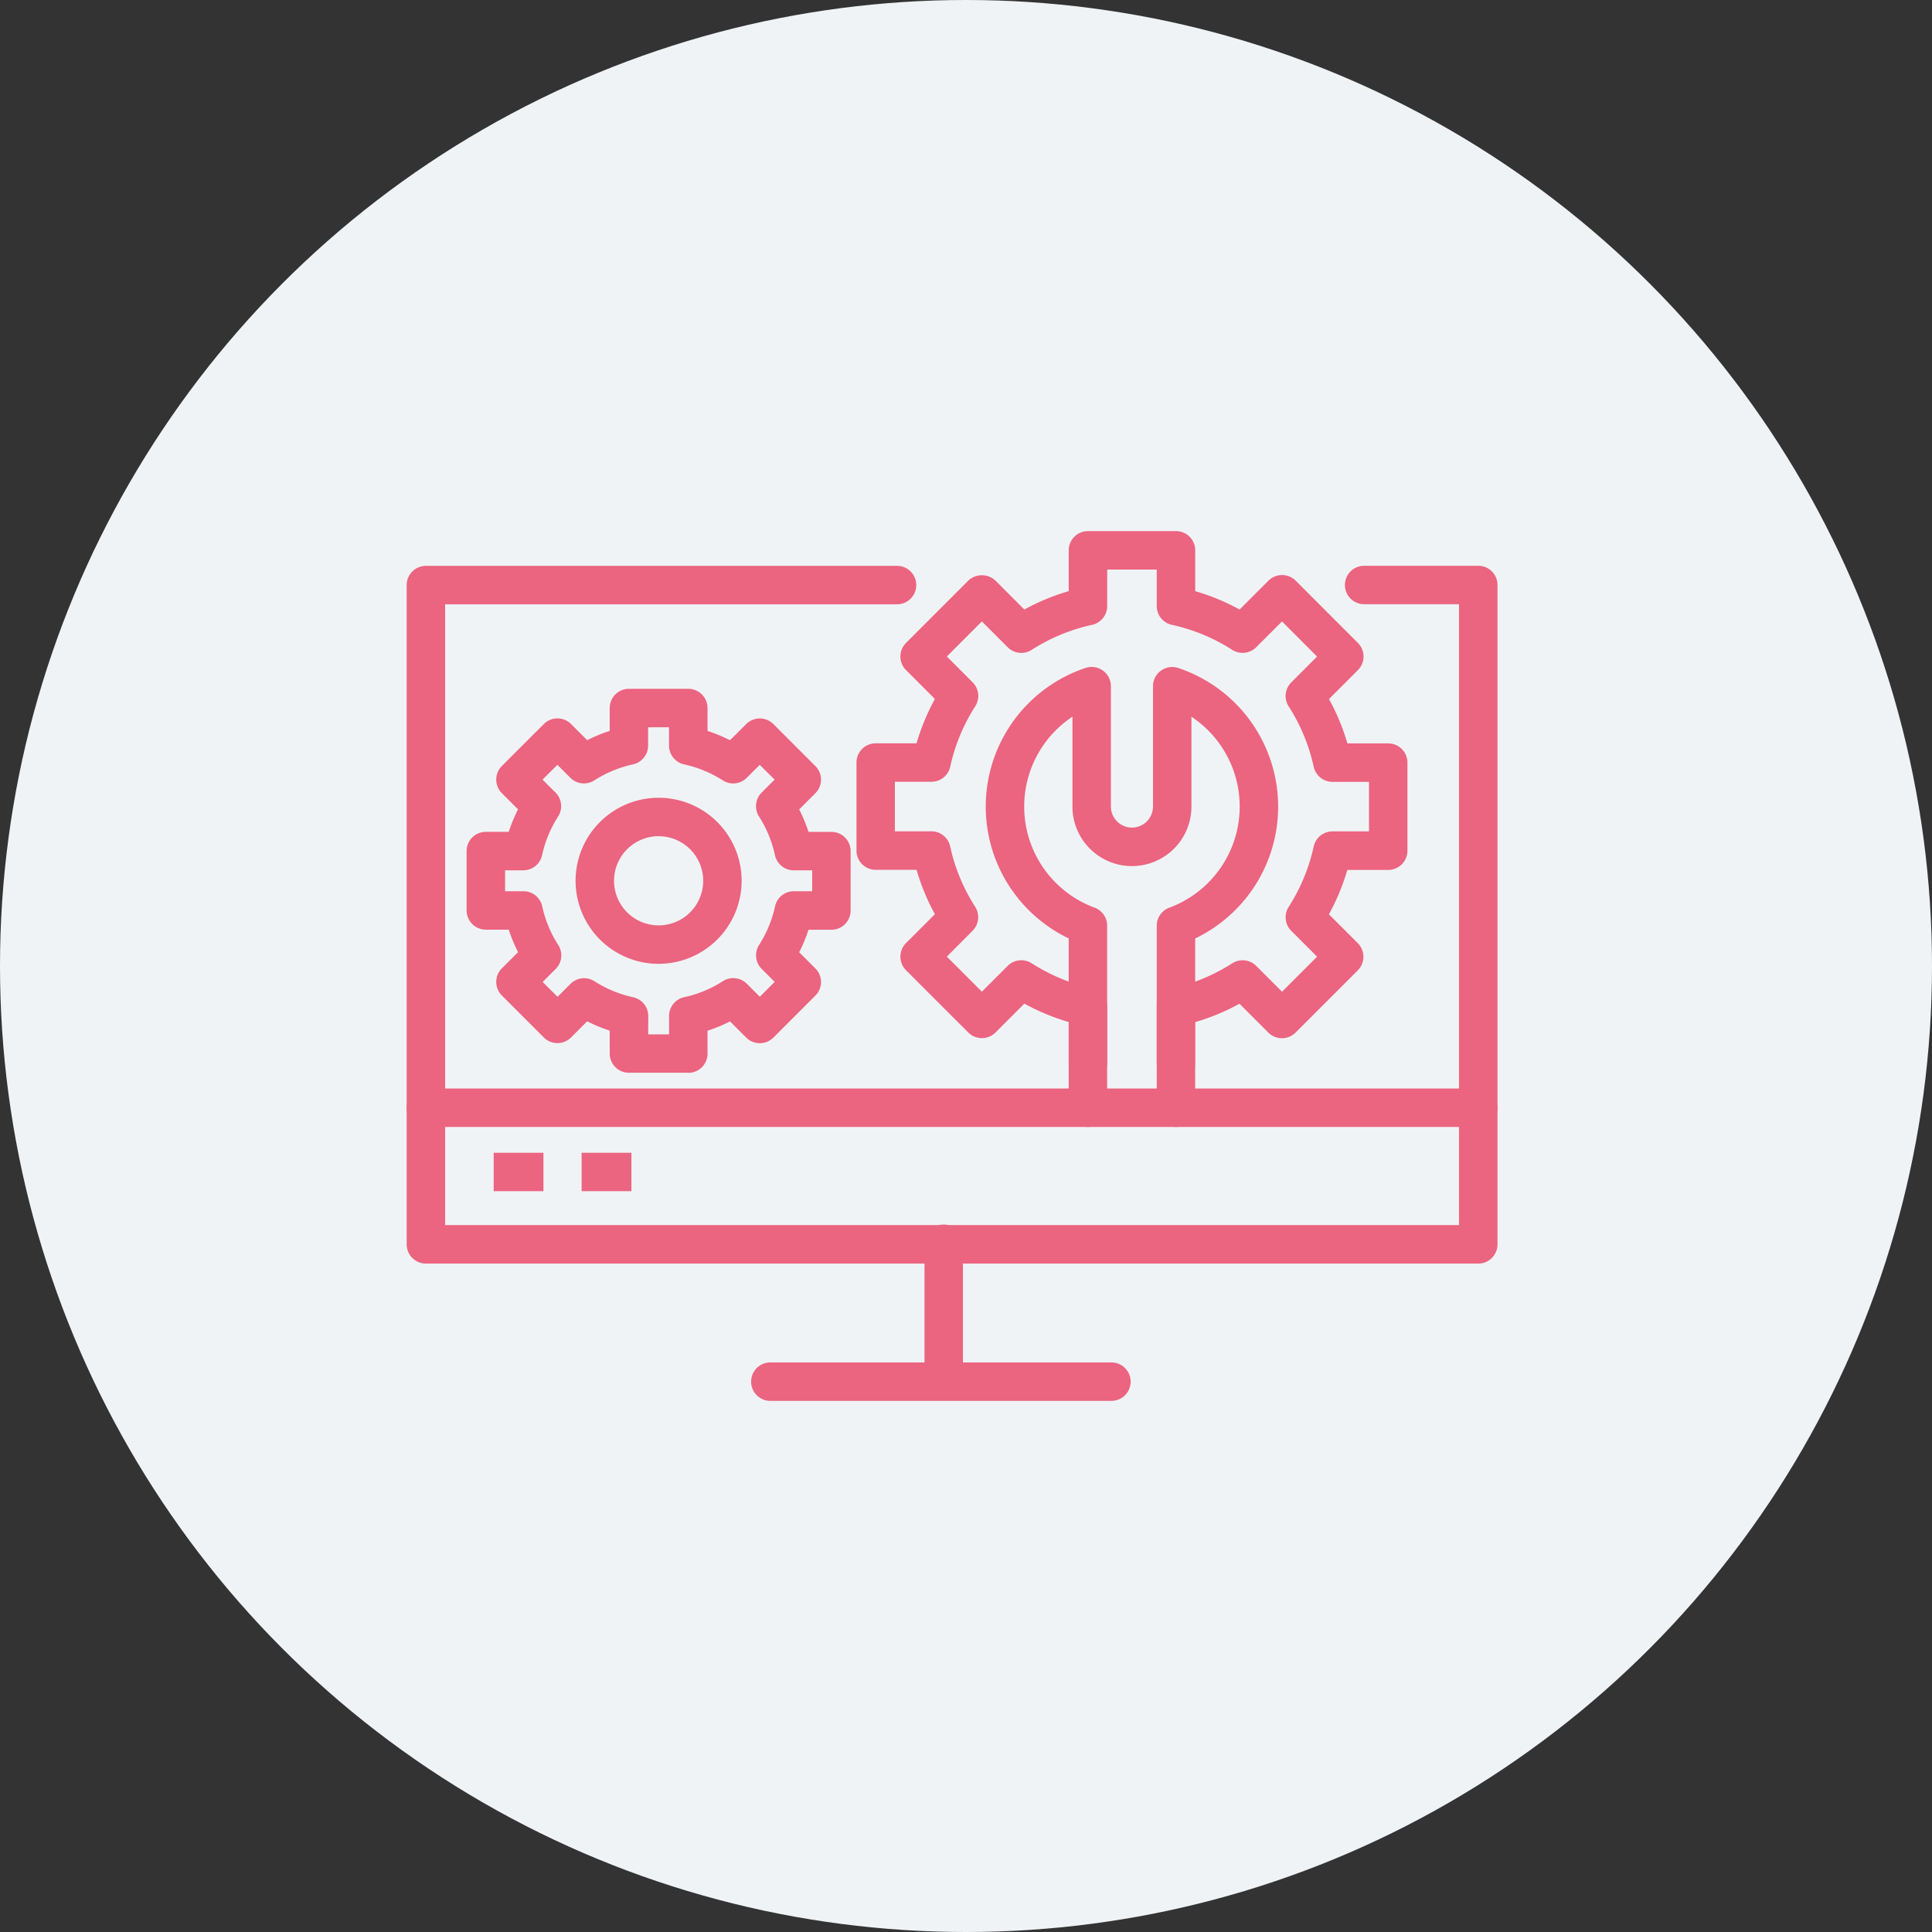
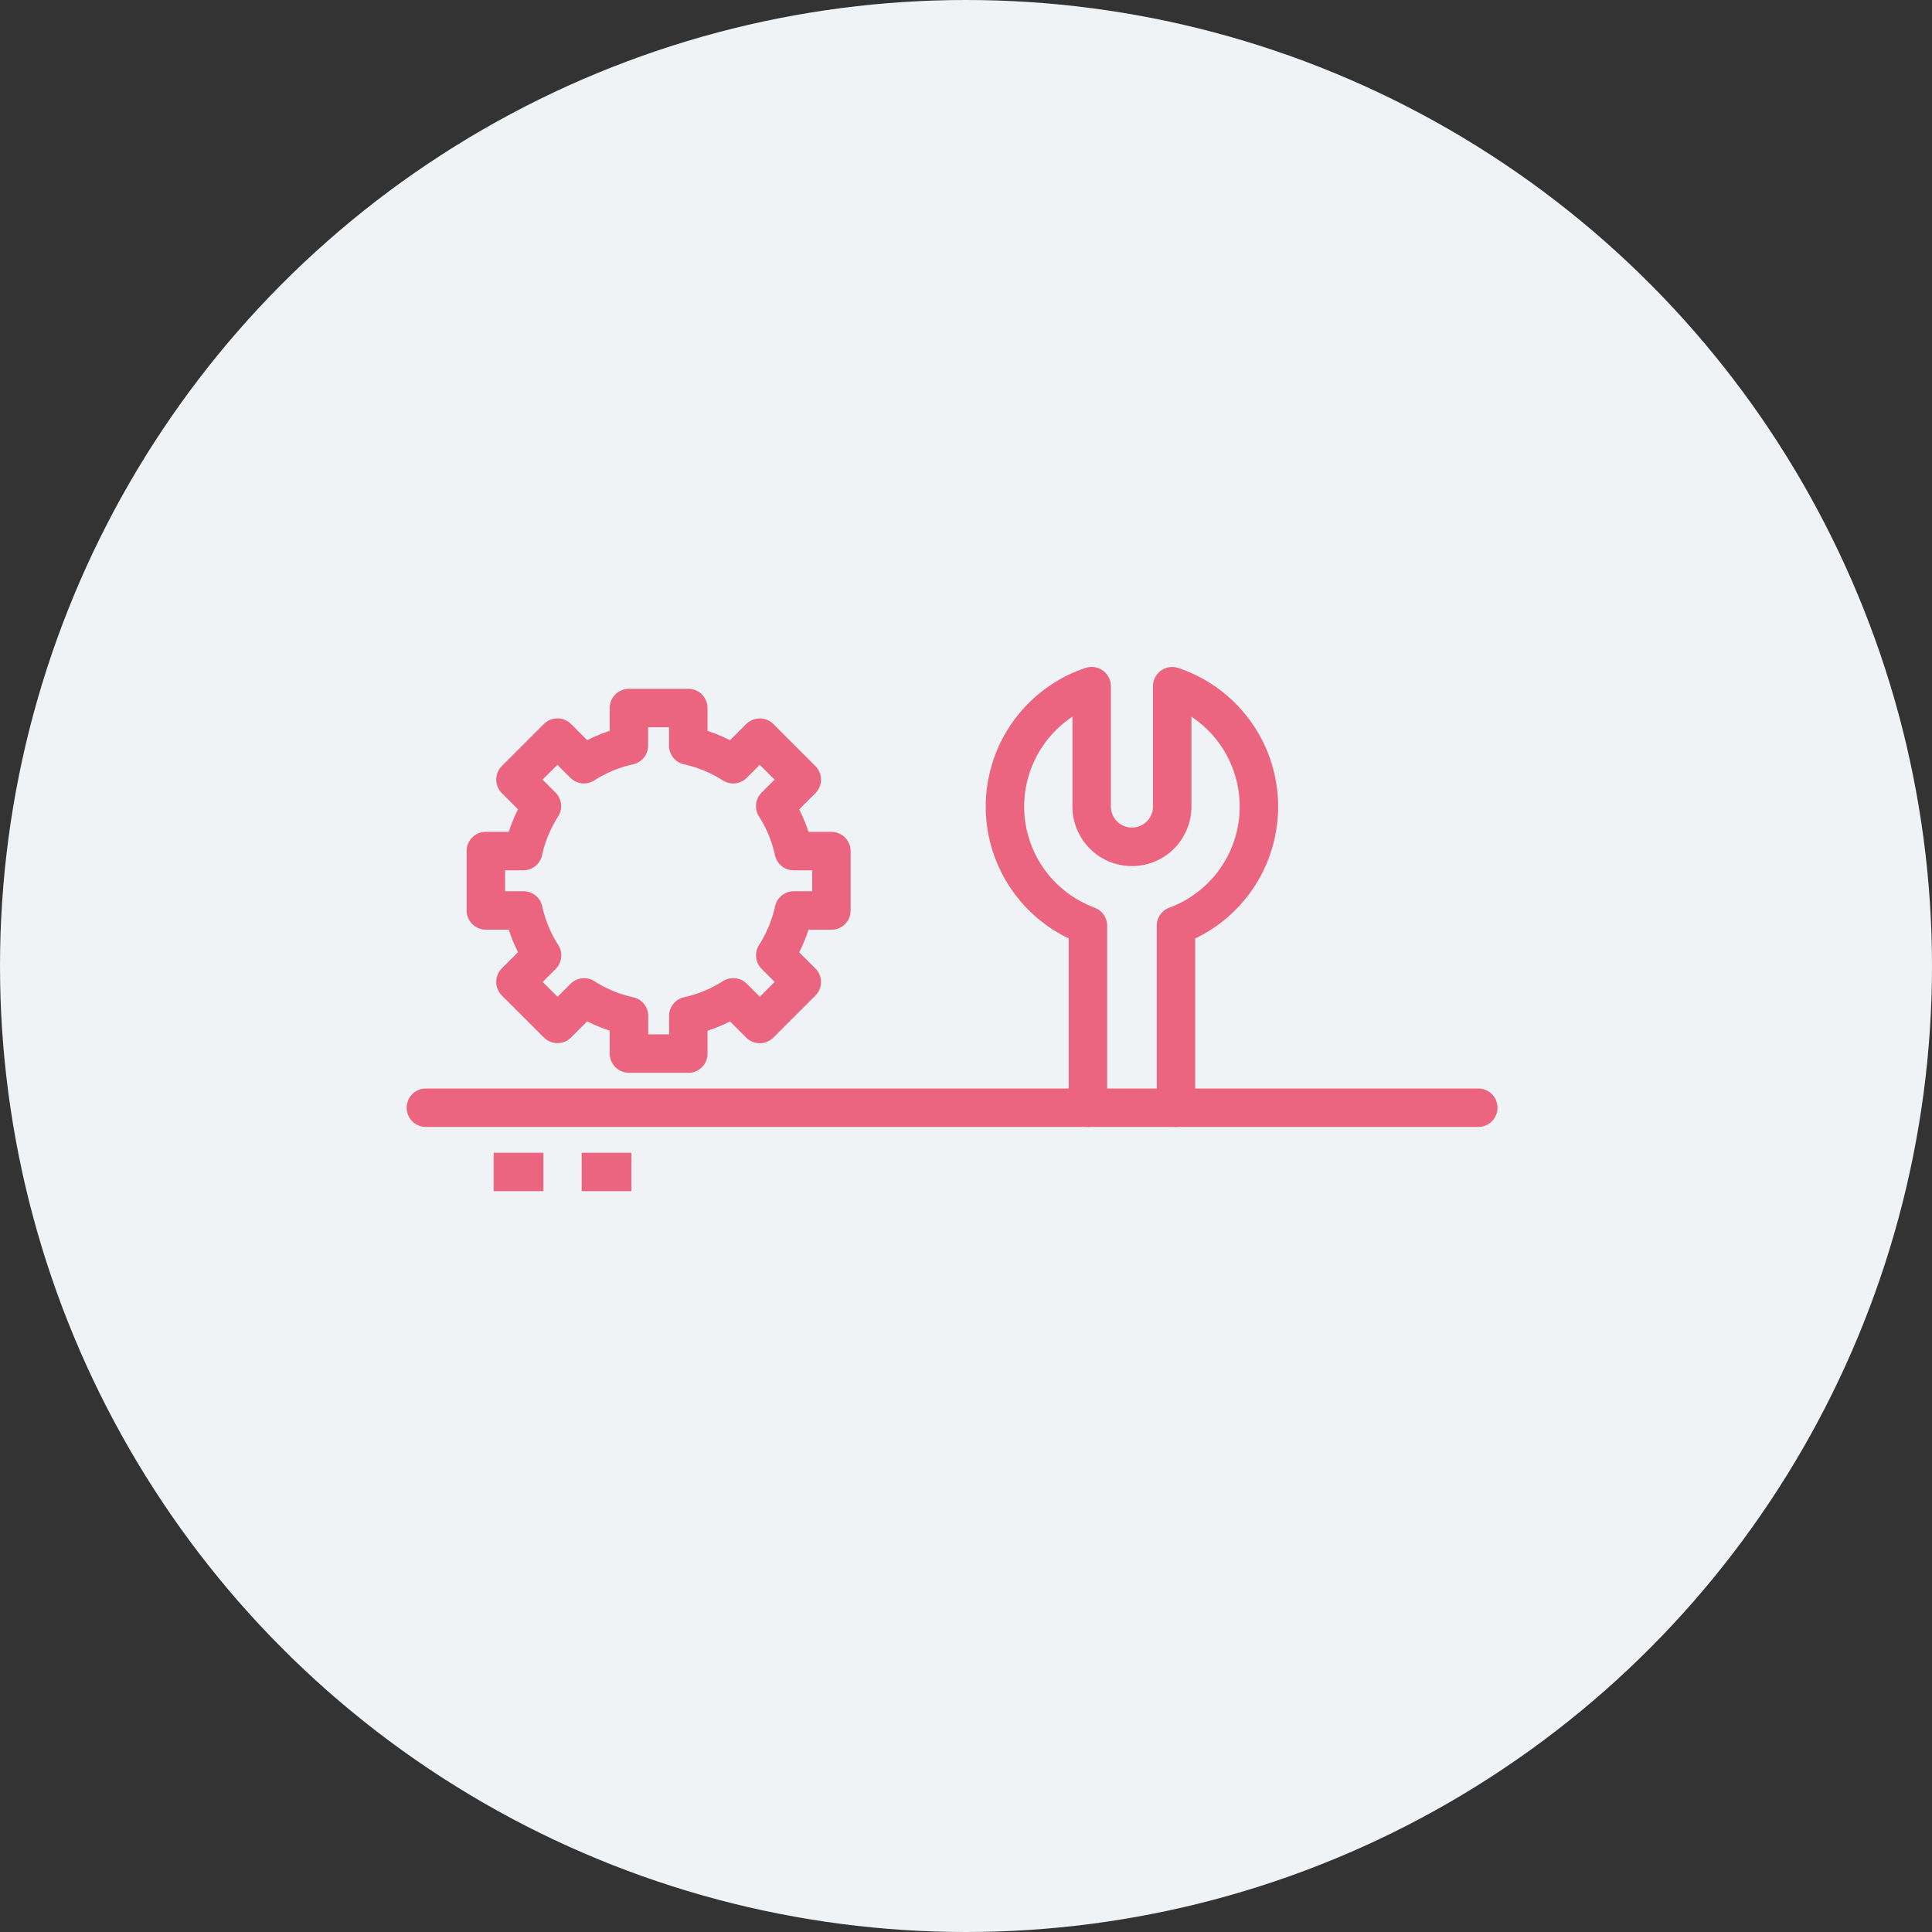
<svg xmlns="http://www.w3.org/2000/svg" width="117" height="117" viewBox="0 0 117 117">
  <rect x="0" y="0" width="117" height="117" fill="#333333" stroke="none" />
  <defs>
    <style>.a{fill:#f0f3f5;}.b{fill:#eb6480;}</style>
  </defs>
  <g transform="translate(24.628 32.164)">
    <circle class="a" cx="58.5" cy="58.5" r="58.5" transform="translate(-24.628 -32.164)" />
    <rect class="b" width="3.013" height="2.325" transform="translate(5.269 37.647)" />
    <rect class="b" width="3.013" height="2.325" transform="translate(10.596 37.647)" />
-     <path class="b" d="M177.685,70.016H157.03a1.164,1.164,0,1,1,0-2.328h20.655a1.164,1.164,0,0,1,0,2.328" transform="translate(-135.007 -17.344)" />
-     <path class="b" d="M167.741,69.583a1.163,1.163,0,0,1-1.164-1.164V60.37a1.164,1.164,0,1,1,2.327,0v8.05a1.163,1.163,0,0,1-1.164,1.164" transform="translate(-135.218 -17.177)" />
-     <path class="b" d="M199.482,60.73H135.751a1.163,1.163,0,0,1-1.164-1.164V19.642a1.164,1.164,0,0,1,1.164-1.165h28.532a1.164,1.164,0,0,1,0,2.328H136.915V58.4h61.4v-37.6H192.57a1.164,1.164,0,0,1,0-2.328h6.912a1.164,1.164,0,0,1,1.164,1.165V59.566a1.163,1.163,0,0,1-1.164,1.164" transform="translate(-134.587 -16.373)" />
    <path class="b" d="M199.482,53.093H135.751a1.164,1.164,0,0,1,0-2.328h63.731a1.164,1.164,0,0,1,0,2.328" transform="translate(-134.587 -17.01)" />
-     <path class="b" d="M181.723,49.7a1.163,1.163,0,0,1-1.164-1.164V45.156a1.163,1.163,0,0,1,.916-1.137,11.172,11.172,0,0,0,3.656-1.515,1.165,1.165,0,0,1,1.451.157l1.564,1.564,2.123-2.123-1.564-1.564a1.164,1.164,0,0,1-.157-1.451,11.2,11.2,0,0,0,1.516-3.657,1.163,1.163,0,0,1,1.137-.915h2.211v-3H191.2a1.163,1.163,0,0,1-1.137-.915,11.177,11.177,0,0,0-1.516-3.656,1.164,1.164,0,0,1,.157-1.451l1.564-1.564L188.145,21.8l-1.564,1.564a1.165,1.165,0,0,1-1.451.157,11.175,11.175,0,0,0-3.657-1.515,1.164,1.164,0,0,1-.915-1.137V18.659h-3V20.87a1.165,1.165,0,0,1-.916,1.137,11.144,11.144,0,0,0-3.656,1.515,1.166,1.166,0,0,1-1.452-.157L169.969,21.8l-2.123,2.124,1.563,1.564a1.164,1.164,0,0,1,.158,1.451,11.166,11.166,0,0,0-1.515,3.655,1.163,1.163,0,0,1-1.137.916H164.7v3h2.211a1.163,1.163,0,0,1,1.137.916,11.154,11.154,0,0,0,1.515,3.656,1.165,1.165,0,0,1-.158,1.451L167.846,42.1l2.123,2.123,1.563-1.564a1.166,1.166,0,0,1,1.452-.157,11.161,11.161,0,0,0,3.655,1.515,1.164,1.164,0,0,1,.917,1.137v3.376a1.164,1.164,0,0,1-2.328,0V46.06a13.38,13.38,0,0,1-2.688-1.114l-1.747,1.748a1.166,1.166,0,0,1-1.647,0l-3.77-3.769a1.164,1.164,0,0,1,0-1.647l1.748-1.747a13.435,13.435,0,0,1-1.113-2.688h-2.472a1.164,1.164,0,0,1-1.164-1.165V30.347a1.163,1.163,0,0,1,1.164-1.165h2.472a13.45,13.45,0,0,1,1.113-2.687l-1.748-1.747a1.164,1.164,0,0,1,0-1.647l3.77-3.771a1.2,1.2,0,0,1,1.647,0l1.747,1.749a13.447,13.447,0,0,1,2.688-1.114V17.495a1.163,1.163,0,0,1,1.165-1.164h5.331a1.163,1.163,0,0,1,1.164,1.164v2.471a13.432,13.432,0,0,1,2.689,1.114l1.747-1.749a1.167,1.167,0,0,1,1.647,0l3.769,3.771a1.164,1.164,0,0,1,0,1.647L190.99,26.5a13.433,13.433,0,0,1,1.115,2.687h2.47a1.163,1.163,0,0,1,1.165,1.165v5.332a1.164,1.164,0,0,1-1.165,1.165H192.1a13.442,13.442,0,0,1-1.115,2.688l1.748,1.747a1.164,1.164,0,0,1,0,1.647l-3.769,3.769a1.166,1.166,0,0,1-1.647,0l-1.747-1.748a13.365,13.365,0,0,1-2.689,1.114v2.472a1.163,1.163,0,0,1-1.164,1.164" transform="translate(-135.135 -16.331)" />
    <path class="b" d="M151.715,49.324h-3.594a1.163,1.163,0,0,1-1.165-1.165V46.773a9.323,9.323,0,0,1-1.363-.565l-.98.98a1.165,1.165,0,0,1-1.646,0l-2.542-2.542a1.163,1.163,0,0,1,0-1.646l.98-.979a9.385,9.385,0,0,1-.564-1.363h-1.386a1.163,1.163,0,0,1-1.165-1.164V35.9a1.163,1.163,0,0,1,1.165-1.165h1.386a9.419,9.419,0,0,1,.564-1.362l-.98-.98a1.163,1.163,0,0,1,0-1.646l2.542-2.542a1.165,1.165,0,0,1,1.646,0l.98.98a9.336,9.336,0,0,1,1.363-.564V27.238a1.164,1.164,0,0,1,1.165-1.165h3.594a1.164,1.164,0,0,1,1.164,1.165v1.386a9.337,9.337,0,0,1,1.363.564l.98-.98a1.165,1.165,0,0,1,1.646,0l2.542,2.542a1.163,1.163,0,0,1,0,1.646l-.98.98a9.416,9.416,0,0,1,.564,1.362h1.386a1.163,1.163,0,0,1,1.165,1.165V39.5a1.163,1.163,0,0,1-1.165,1.164h-1.386a9.382,9.382,0,0,1-.564,1.363l.98.979a1.163,1.163,0,0,1,0,1.646l-2.542,2.542a1.165,1.165,0,0,1-1.646,0l-.98-.98a9.323,9.323,0,0,1-1.363.565v1.386a1.163,1.163,0,0,1-1.164,1.165M149.285,47h1.266V45.884a1.164,1.164,0,0,1,.917-1.137,7.164,7.164,0,0,0,2.34-.969,1.164,1.164,0,0,1,1.452.157l.786.786.9-.9-.786-.785A1.164,1.164,0,0,1,156,41.587a7.155,7.155,0,0,0,.968-2.339,1.164,1.164,0,0,1,1.137-.917h1.112V37.065H158.1a1.164,1.164,0,0,1-1.137-.916A7.137,7.137,0,0,0,156,33.81a1.164,1.164,0,0,1,.156-1.453l.786-.785-.9-.895-.786.785a1.163,1.163,0,0,1-1.453.156,7.166,7.166,0,0,0-2.34-.969,1.165,1.165,0,0,1-.916-1.137V28.4h-1.266v1.111a1.165,1.165,0,0,1-.916,1.137,7.166,7.166,0,0,0-2.34.969,1.163,1.163,0,0,1-1.453-.156l-.785-.785-.9.895.786.785a1.164,1.164,0,0,1,.156,1.453,7.137,7.137,0,0,0-.969,2.339,1.163,1.163,0,0,1-1.137.916H140.62v1.267h1.112a1.163,1.163,0,0,1,1.137.917,7.155,7.155,0,0,0,.969,2.339,1.164,1.164,0,0,1-.156,1.453l-.786.785.9.9.785-.786a1.164,1.164,0,0,1,1.452-.157,7.163,7.163,0,0,0,2.34.969,1.164,1.164,0,0,1,.917,1.137Z" transform="translate(-134.66 -16.523)" />
-     <path class="b" d="M150.05,42.86a5.028,5.028,0,1,1,5.028-5.028,5.034,5.034,0,0,1-5.028,5.028m0-7.728a2.7,2.7,0,1,0,2.7,2.7,2.7,2.7,0,0,0-2.7-2.7" transform="translate(-134.793 -16.656)" />
    <path class="b" d="M181.88,52.579a1.163,1.163,0,0,1-1.164-1.164V40.394a1.164,1.164,0,0,1,.761-1.092,6.529,6.529,0,0,0,1.34-11.566v5.443a3.6,3.6,0,1,1-7.206,0V27.735A6.529,6.529,0,0,0,176.952,39.3a1.165,1.165,0,0,1,.761,1.092V51.416a1.164,1.164,0,0,1-2.328,0V41.163a8.855,8.855,0,0,1,1.021-16.381,1.164,1.164,0,0,1,1.533,1.1v7.293a1.275,1.275,0,1,0,2.55,0V25.887a1.163,1.163,0,0,1,1.533-1.1,8.854,8.854,0,0,1,1.021,16.38V51.416a1.163,1.163,0,0,1-1.164,1.164" transform="translate(-135.293 -16.497)" />
  </g>
</svg>